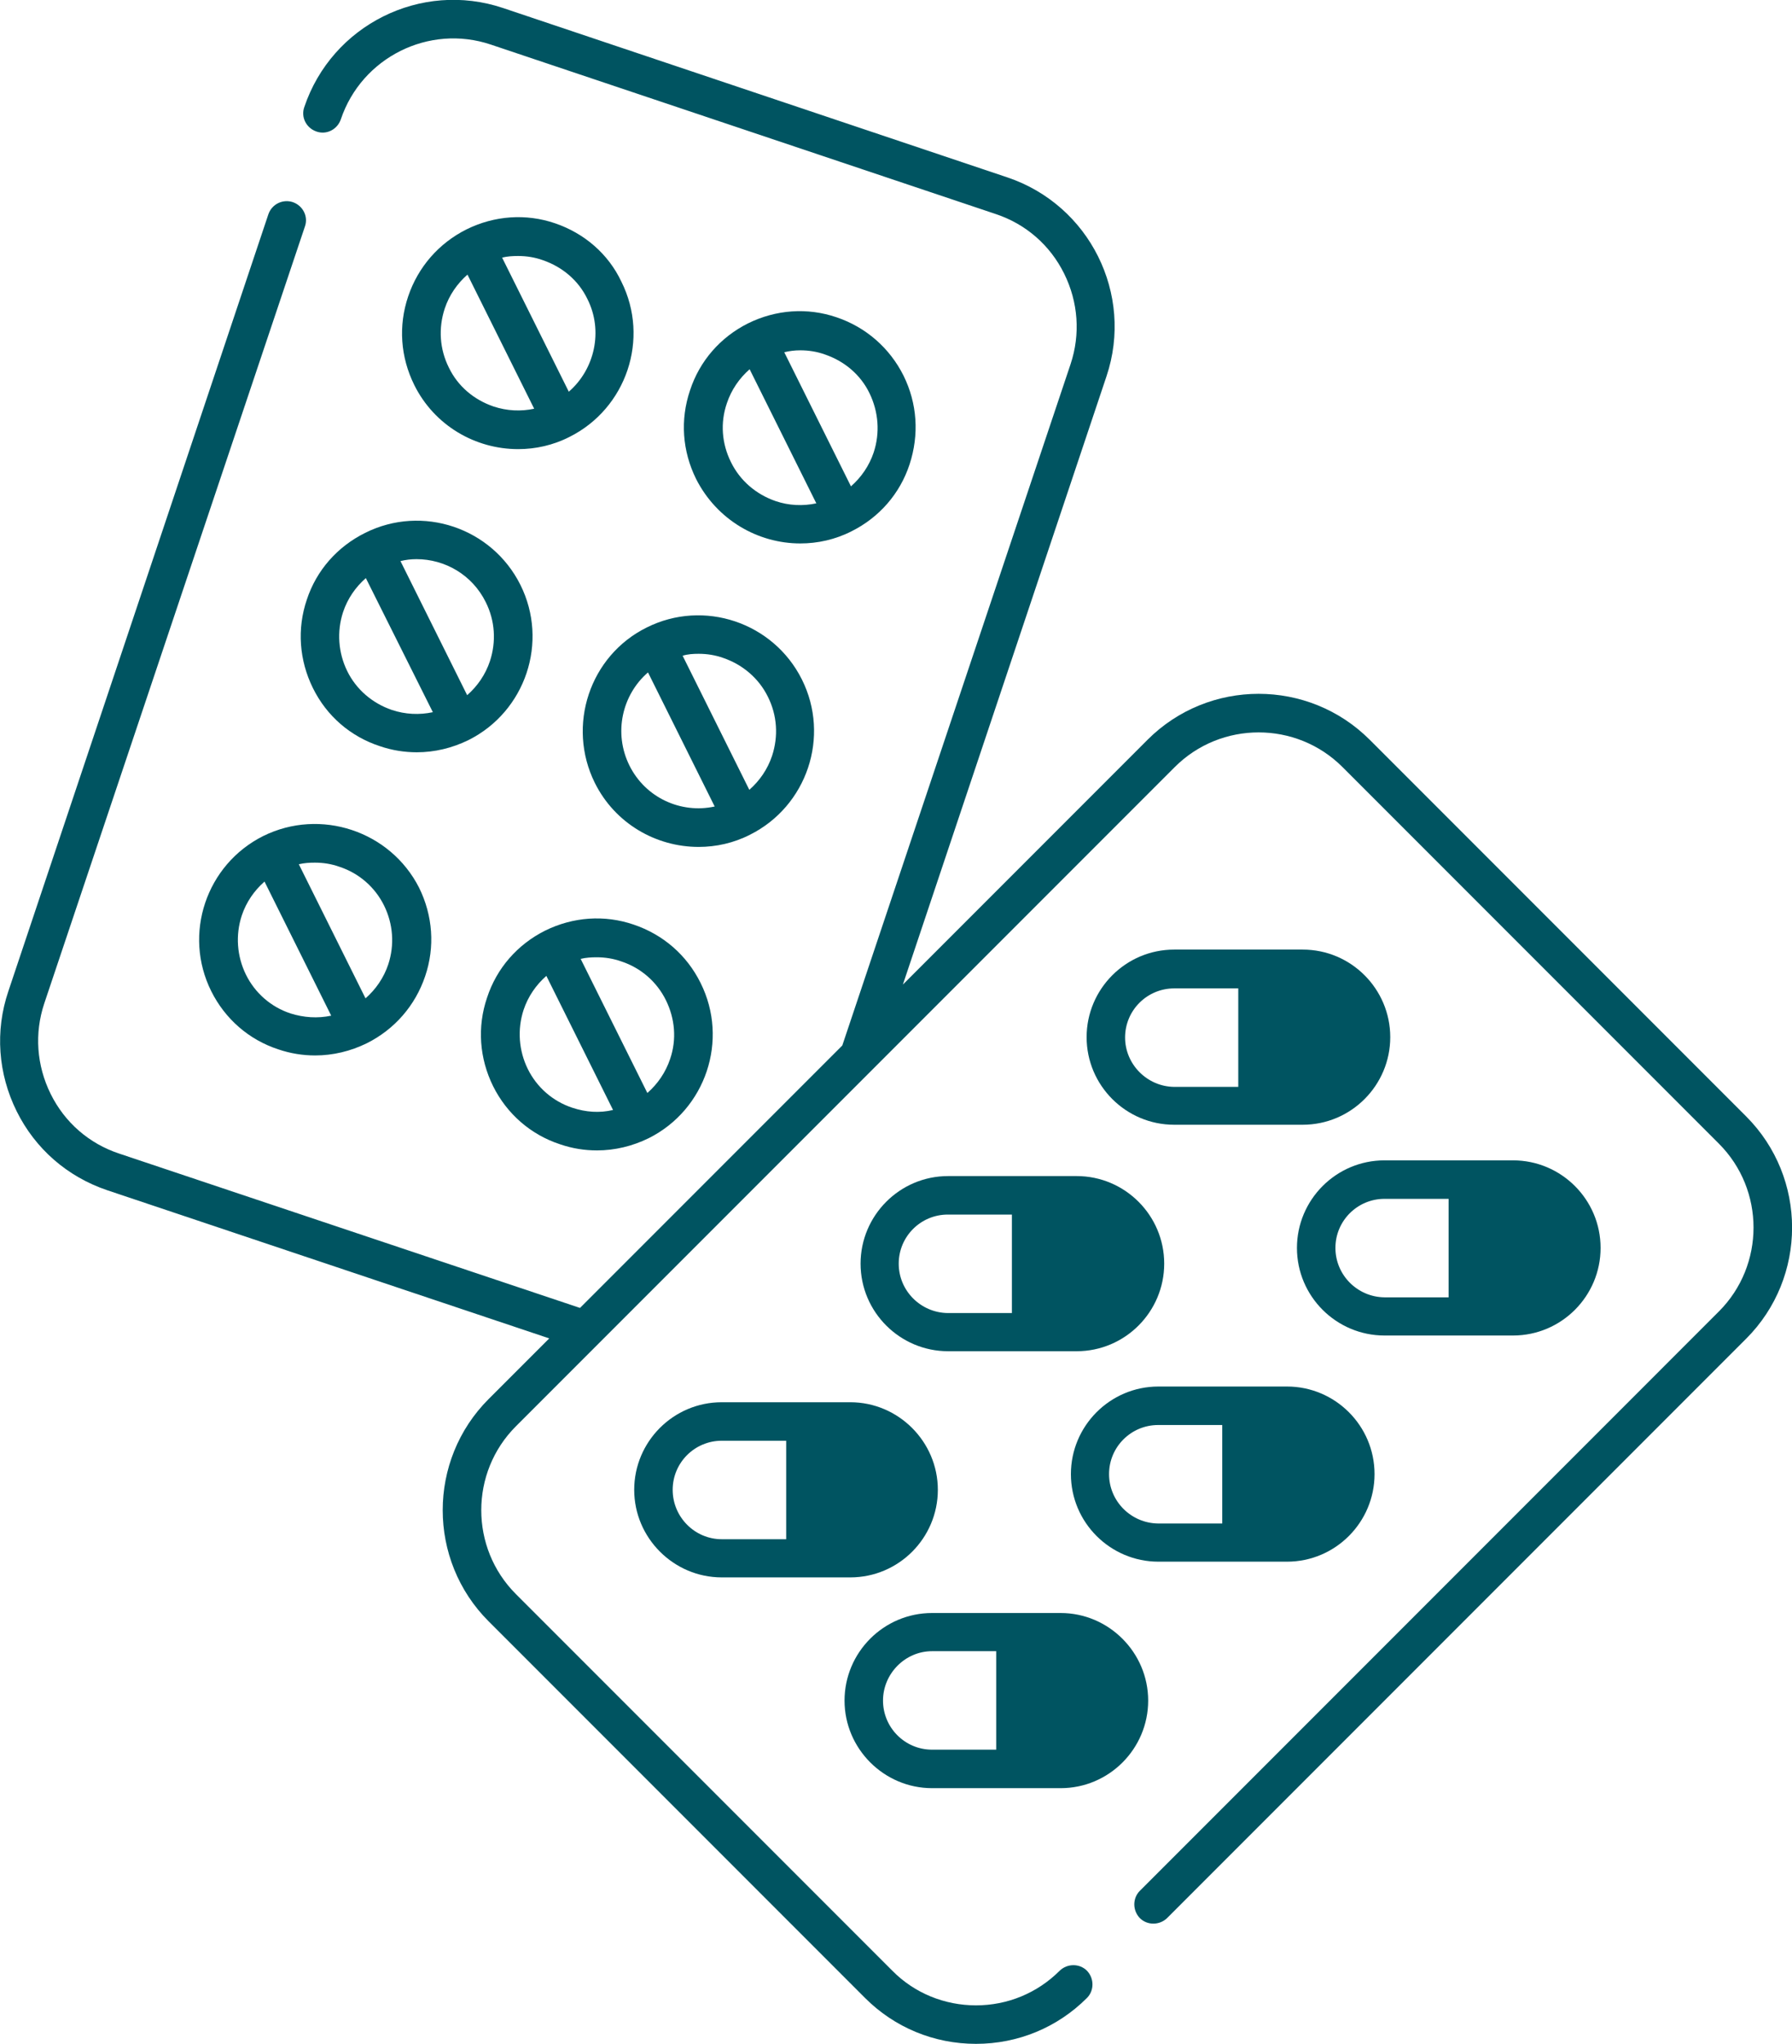
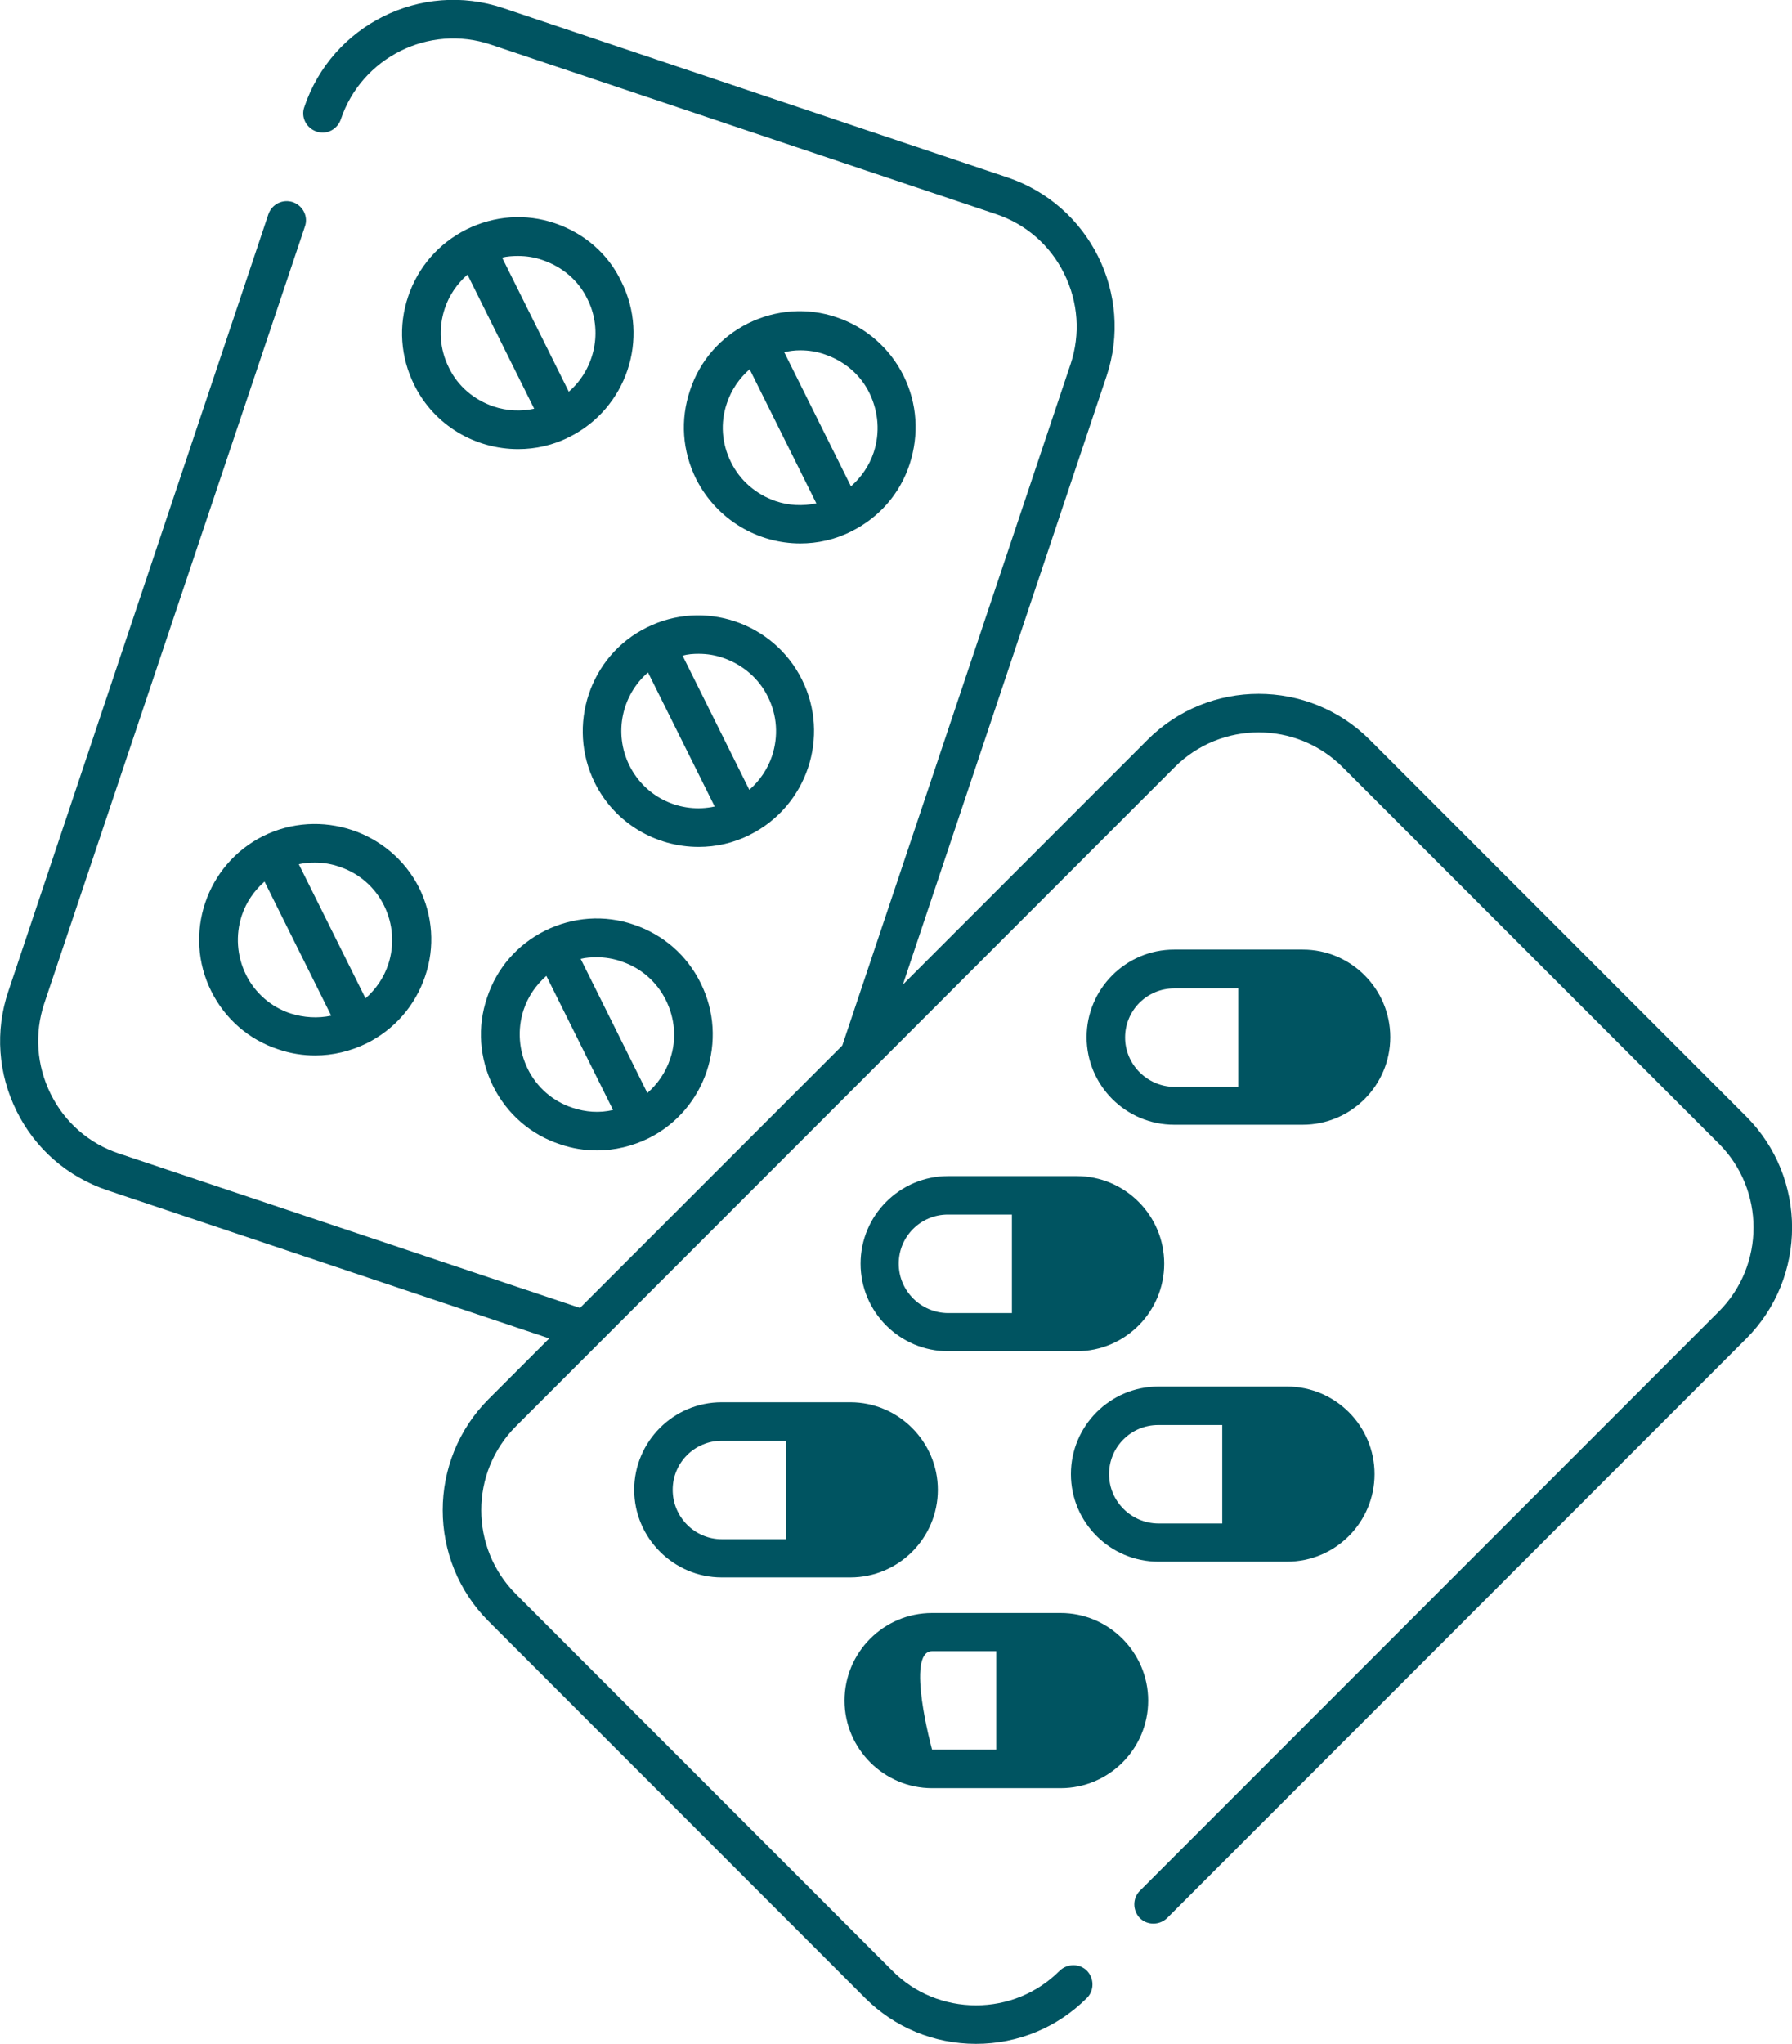
<svg xmlns="http://www.w3.org/2000/svg" version="1.1" id="Camada_1" x="0px" y="0px" viewBox="0 0 558.9 637.1" style="enable-background:new 0 0 558.9 637.1;" xml:space="preserve">
  <style type="text/css">
	.st0{fill:#005461;}
</style>
  <g>
    <path class="st0" d="M173.1,69.6c-9.1-3.1-18.9-2.4-27.6,1.9c-8.6,4.3-15.1,11.7-18.2,20.9s-2.4,18.9,1.9,27.6   c6.3,12.7,19.1,20,32.4,20c5.4,0,10.9-1.2,16-3.8l0,0c17.8-8.9,25.1-30.6,16.2-48.4C189.7,79.1,182.2,72.7,173.1,69.6z    M153.9,126.7c-6.1-2.1-11.1-6.3-13.9-12.1c-2.9-5.8-3.3-12.3-1.3-18.4c1.4-4.2,3.9-7.8,7.1-10.6l20.8,41.8   C162.5,128.3,158.1,128.1,153.9,126.7z M177.4,122.1l-20.8-41.8c1.6-0.4,3.3-0.5,5-0.5c2.6,0,5.2,0.4,7.7,1.3   c6.1,2.1,11.1,6.3,13.9,12.1C188.2,103.1,185.5,115.1,177.4,122.1z" />
    <path class="st0" d="M249.6,169.4c5.4,0,10.9-1.2,16-3.8c8.6-4.3,15.1-11.7,18.1-20.9s2.4-18.9-1.9-27.6   c-4.3-8.6-11.7-15.1-20.9-18.2c-9.1-3.1-18.9-2.4-27.6,1.9c-8.6,4.3-15.1,11.7-18.1,20.9c-3.1,9.2-2.4,18.9,1.9,27.6   C223.6,162.1,236.4,169.4,249.6,169.4z M249.6,109.2c2.6,0,5.2,0.4,7.7,1.3c6.1,2.1,11.1,6.3,13.9,12.1s3.3,12.3,1.3,18.4   c-1.4,4.2-3.9,7.8-7.1,10.6l-20.8-41.8C246.2,109.4,247.9,109.2,249.6,109.2z M226.7,125.7c1.4-4.2,3.9-7.8,7.1-10.6l20.8,41.8   c-4.2,0.9-8.6,0.7-12.7-0.7c-6.1-2.1-11.1-6.4-13.9-12.1C225.1,138.3,224.6,131.8,226.7,125.7z" />
-     <path class="st0" d="M95.7,186.9c-3.1,9.1-2.4,18.9,1.9,27.6s11.7,15.1,20.9,18.1c3.8,1.3,7.7,1.9,11.5,1.9c5.5,0,11-1.3,16.1-3.8   c17.8-8.9,25.1-30.6,16.2-48.4c-8.9-17.8-30.6-25.1-48.4-16.2C105.2,170.4,98.7,177.8,95.7,186.9z M122.2,221.3   c-6.1-2.1-11.1-6.4-13.9-12.1s-3.3-12.3-1.3-18.4c1.4-4.2,3.9-7.8,7.1-10.6L135,222C130.8,222.9,126.4,222.7,122.2,221.3z    M129.9,174.3c8.9,0,17.4,4.9,21.6,13.4c2.9,5.8,3.3,12.3,1.3,18.4c-1.4,4.2-3.9,7.8-7.1,10.6l-20.8-41.8   C126.5,174.5,128.2,174.3,129.9,174.3z" />
    <path class="st0" d="M185.5,244c6.3,12.7,19.1,20,32.4,20c5.4,0,10.9-1.2,16-3.8l0,0c17.8-8.9,25.1-30.6,16.2-48.4   c-8.9-17.8-30.6-25.1-48.4-16.2C183.9,204.4,176.7,226.2,185.5,244z M196.3,238.6c-5-10.1-2.3-22,5.8-29l20.8,41.8   C212.4,253.7,201.3,248.7,196.3,238.6z M217.9,203.8c2.6,0,5.2,0.4,7.7,1.3c6.1,2.1,11.1,6.4,13.9,12.1c2.9,5.8,3.3,12.3,1.3,18.4   c-1.4,4.2-3.9,7.8-7.1,10.6l-20.8-41.8C214.5,203.9,216.2,203.8,217.9,203.8z" />
    <path class="st0" d="M82.1,260.6C64.3,269.5,57,291.2,65.9,309c4.3,8.6,11.7,15.1,20.9,18.1c3.8,1.3,7.7,1.9,11.5,1.9   c5.5,0,11-1.3,16.1-3.8c8.6-4.3,15.1-11.7,18.2-20.9c3.1-9.1,2.4-18.9-1.9-27.6C121.7,259,99.9,251.8,82.1,260.6z M90.6,315.9   c-6.1-2-11.1-6.4-13.9-12.1s-3.3-12.3-1.3-18.4c1.4-4.2,3.9-7.8,7.1-10.6l20.8,41.8C99.1,317.5,94.7,317.2,90.6,315.9z    M121.1,300.6c-1.4,4.2-3.9,7.8-7.1,10.6l-20.8-41.8c1.7-0.4,3.3-0.5,5-0.5c2.6,0,5.2,0.4,7.7,1.3c6.1,2,11.1,6.4,13.9,12.1   S123.1,294.5,121.1,300.6z" />
    <path class="st0" d="M197.6,288.2c-9.1-3.1-18.9-2.4-27.6,1.9c-8.6,4.3-15.1,11.7-18.1,20.9c-3.1,9.1-2.4,18.9,1.9,27.6   c4.3,8.6,11.7,15.1,20.9,18.1c3.8,1.3,7.6,1.9,11.5,1.9c5.5,0,11-1.3,16.1-3.8c17.8-8.9,25.1-30.6,16.2-48.4   C214.2,297.7,206.8,291.3,197.6,288.2z M178.5,345.3c-6.1-2-11.1-6.4-13.9-12.1s-3.3-12.3-1.3-18.4c1.4-4.2,3.9-7.8,7.1-10.6   l20.8,41.8C187,347,182.7,346.7,178.5,345.3z M209,330.1c-1.4,4.2-3.9,7.8-7.1,10.6l-20.8-41.8c1.6-0.4,3.3-0.5,5-0.5   c2.6,0,5.2,0.4,7.7,1.3c6.1,2,11.1,6.4,13.9,12.1S211.1,324,209,330.1z" />
    <path class="st0" d="M544.6,348L427.2,230.6c-19.1-19.1-50.2-19.1-69.3,0l-76.3,76.3l63.5-189.6c8.6-25.6-5.3-53.4-30.9-62   L156.9,2.5c-25.6-8.6-53.4,5.3-62,30.9c-1.1,3.1,0.6,6.5,3.8,7.6c3.1,1.1,6.5-0.6,7.6-3.8c6.5-19.3,27.5-29.8,46.8-23.3l157.4,52.8   c9.4,3.1,17,9.7,21.4,18.6s5.1,18.9,2,28.2l-71.2,212.4l-81.8,81.8L37.2,359.6c-9.4-3.1-17-9.7-21.4-18.6s-5.1-18.9-2-28.2   L95.1,70.6c1.1-3.1-0.6-6.5-3.8-7.6c-3.1-1-6.5,0.6-7.6,3.8L2.6,309c-4.2,12.4-3.2,25.7,2.6,37.4S21,366.8,33.4,371l137.9,46.2   l-18.9,18.9c-19.1,19.1-19.1,50.2,0,69.3l117.4,117.4c9.2,9.2,21.5,14.3,34.6,14.3s25.4-5.1,34.6-14.3c2.3-2.3,2.3-6.1,0-8.5   c-2.3-2.3-6.1-2.3-8.5,0c-7,7-16.3,10.8-26.1,10.8s-19.2-3.8-26.1-10.8L160.9,496.9c-14.4-14.4-14.4-37.9,0-52.3l25.7-25.7l0,0   l85.4-85.4l0,0l94.4-94.4c14.4-14.4,37.9-14.4,52.3,0l117.4,117.4c14.4,14.4,14.4,37.9,0,52.3L355.5,589.4c-2.3,2.3-2.3,6.1,0,8.5   c2.3,2.3,6.1,2.3,8.5,0l180.6-180.6C563.7,398.2,563.7,367.1,544.6,348z" />
    <path class="st0" d="M406.3,296h-40.1c-15.1,0-27.3,12.3-27.3,27.3c0,15.1,12.3,27.3,27.3,27.3h40.1c15.1,0,27.3-12.3,27.3-27.3   C433.6,308.3,421.4,296,406.3,296z M350.9,323.4c0-8.5,6.9-15.3,15.3-15.3h20v30.7h-20C357.8,338.7,350.9,331.8,350.9,323.4z" />
-     <path class="st0" d="M471.9,416.3c15.1,0,27.3-12.3,27.3-27.3c0-15.1-12.3-27.3-27.3-27.3h-40.1c-15.1,0-27.3,12.3-27.3,27.3   c0,15.1,12.3,27.3,27.3,27.3H471.9z M416.5,389c0-8.5,6.9-15.3,15.3-15.3h20v30.7h-20C423.3,404.3,416.5,397.4,416.5,389z" />
    <path class="st0" d="M295.7,366.6c-15.1,0-27.3,12.3-27.3,27.3c0,15.1,12.3,27.3,27.3,27.3h40.1c15.1,0,27.3-12.3,27.3-27.3   c0-15.1-12.3-27.3-27.3-27.3H295.7z M280.3,393.9c0-8.5,6.9-15.3,15.3-15.3h20v30.7h-20C287.2,409.2,280.3,402.4,280.3,393.9z" />
    <path class="st0" d="M361.3,432.2c-15.1,0-27.3,12.3-27.3,27.3c0,15.1,12.3,27.3,27.3,27.3h40.1c15.1,0,27.3-12.3,27.3-27.3   c0-15.1-12.3-27.3-27.3-27.3H361.3z M345.9,459.5c0-8.5,6.9-15.3,15.3-15.3h20v30.7h-20C352.8,474.8,345.9,468,345.9,459.5z" />
    <path class="st0" d="M225.1,437.1c-15.1,0-27.3,12.3-27.3,27.3s12.3,27.3,27.3,27.3h40.1c15.1,0,27.3-12.3,27.3-27.3   s-12.3-27.3-27.3-27.3H225.1z M209.8,464.4c0-8.5,6.9-15.3,15.3-15.3h20.1v30.7h-20.1C216.7,479.8,209.8,472.9,209.8,464.4z" />
-     <path class="st0" d="M290.7,557.4h40.1c15.1,0,27.3-12.3,27.3-27.3s-12.3-27.3-27.3-27.3h-40.1c-15.1,0-27.3,12.3-27.3,27.3   C263.4,545.1,275.7,557.4,290.7,557.4z M290.7,514.7h20v30.7h-20c-8.5,0-15.3-6.9-15.3-15.3S282.3,514.7,290.7,514.7z" />
+     <path class="st0" d="M290.7,557.4h40.1c15.1,0,27.3-12.3,27.3-27.3s-12.3-27.3-27.3-27.3h-40.1c-15.1,0-27.3,12.3-27.3,27.3   C263.4,545.1,275.7,557.4,290.7,557.4z M290.7,514.7h20v30.7h-20S282.3,514.7,290.7,514.7z" />
  </g>
</svg>